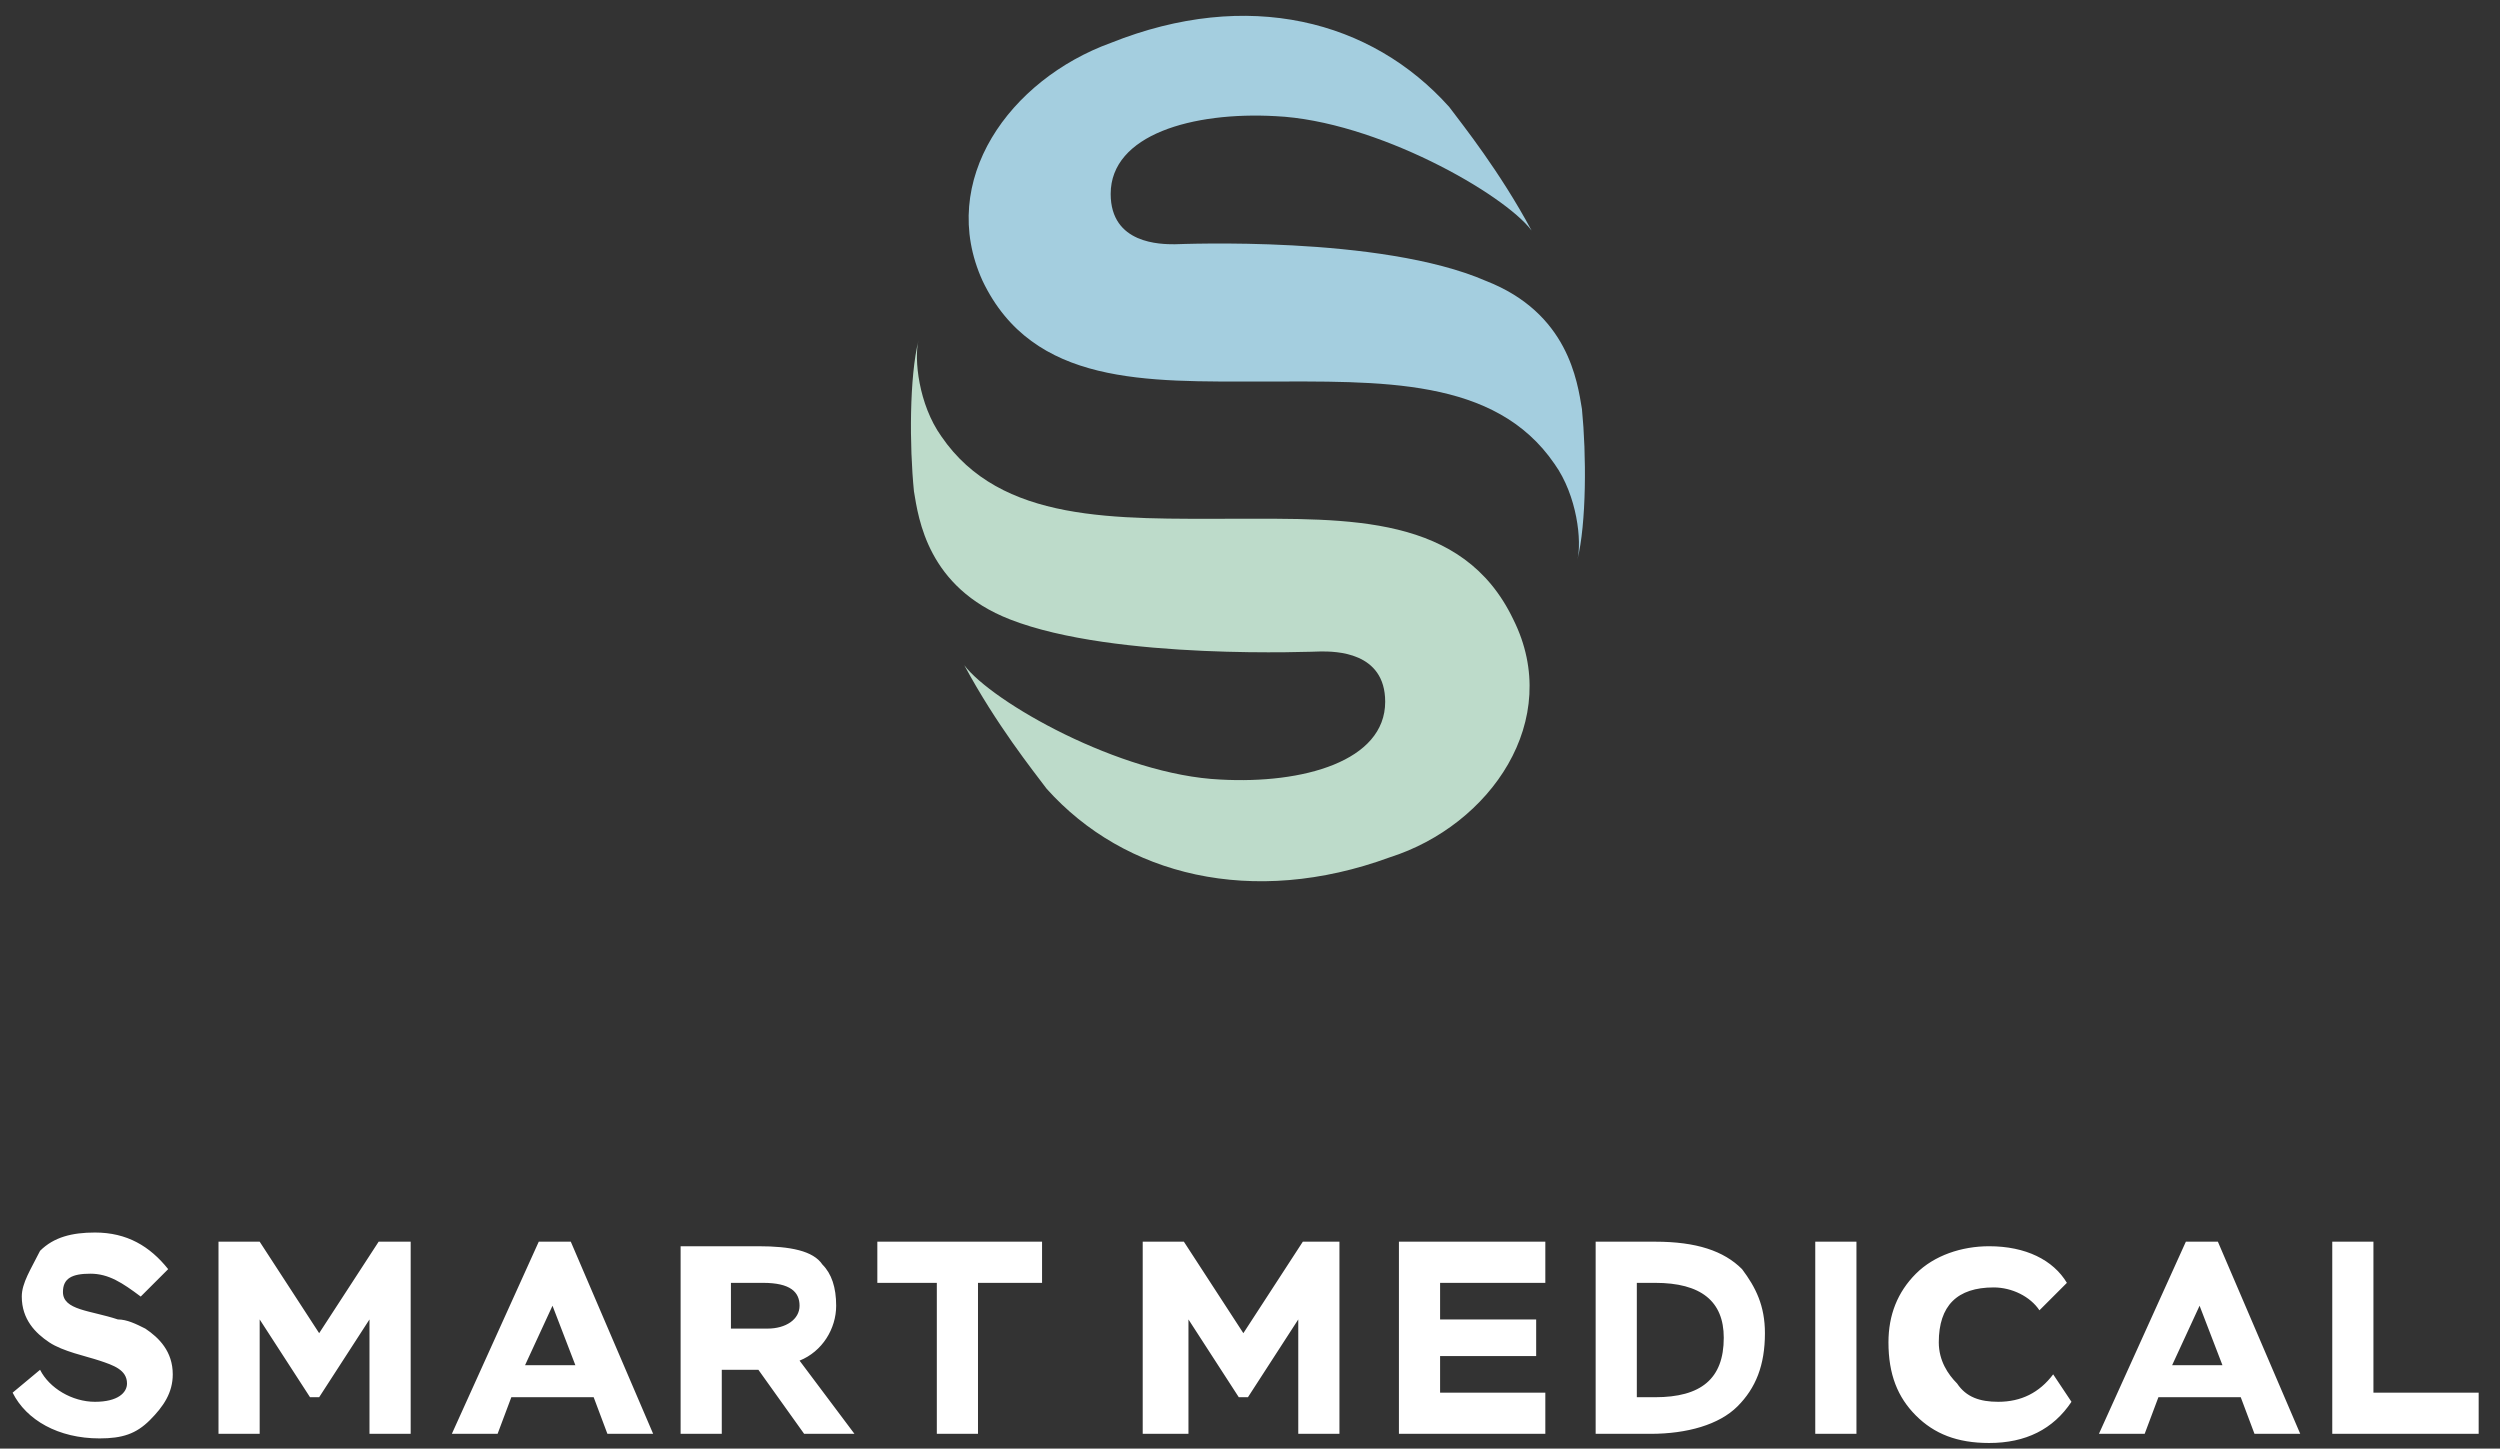
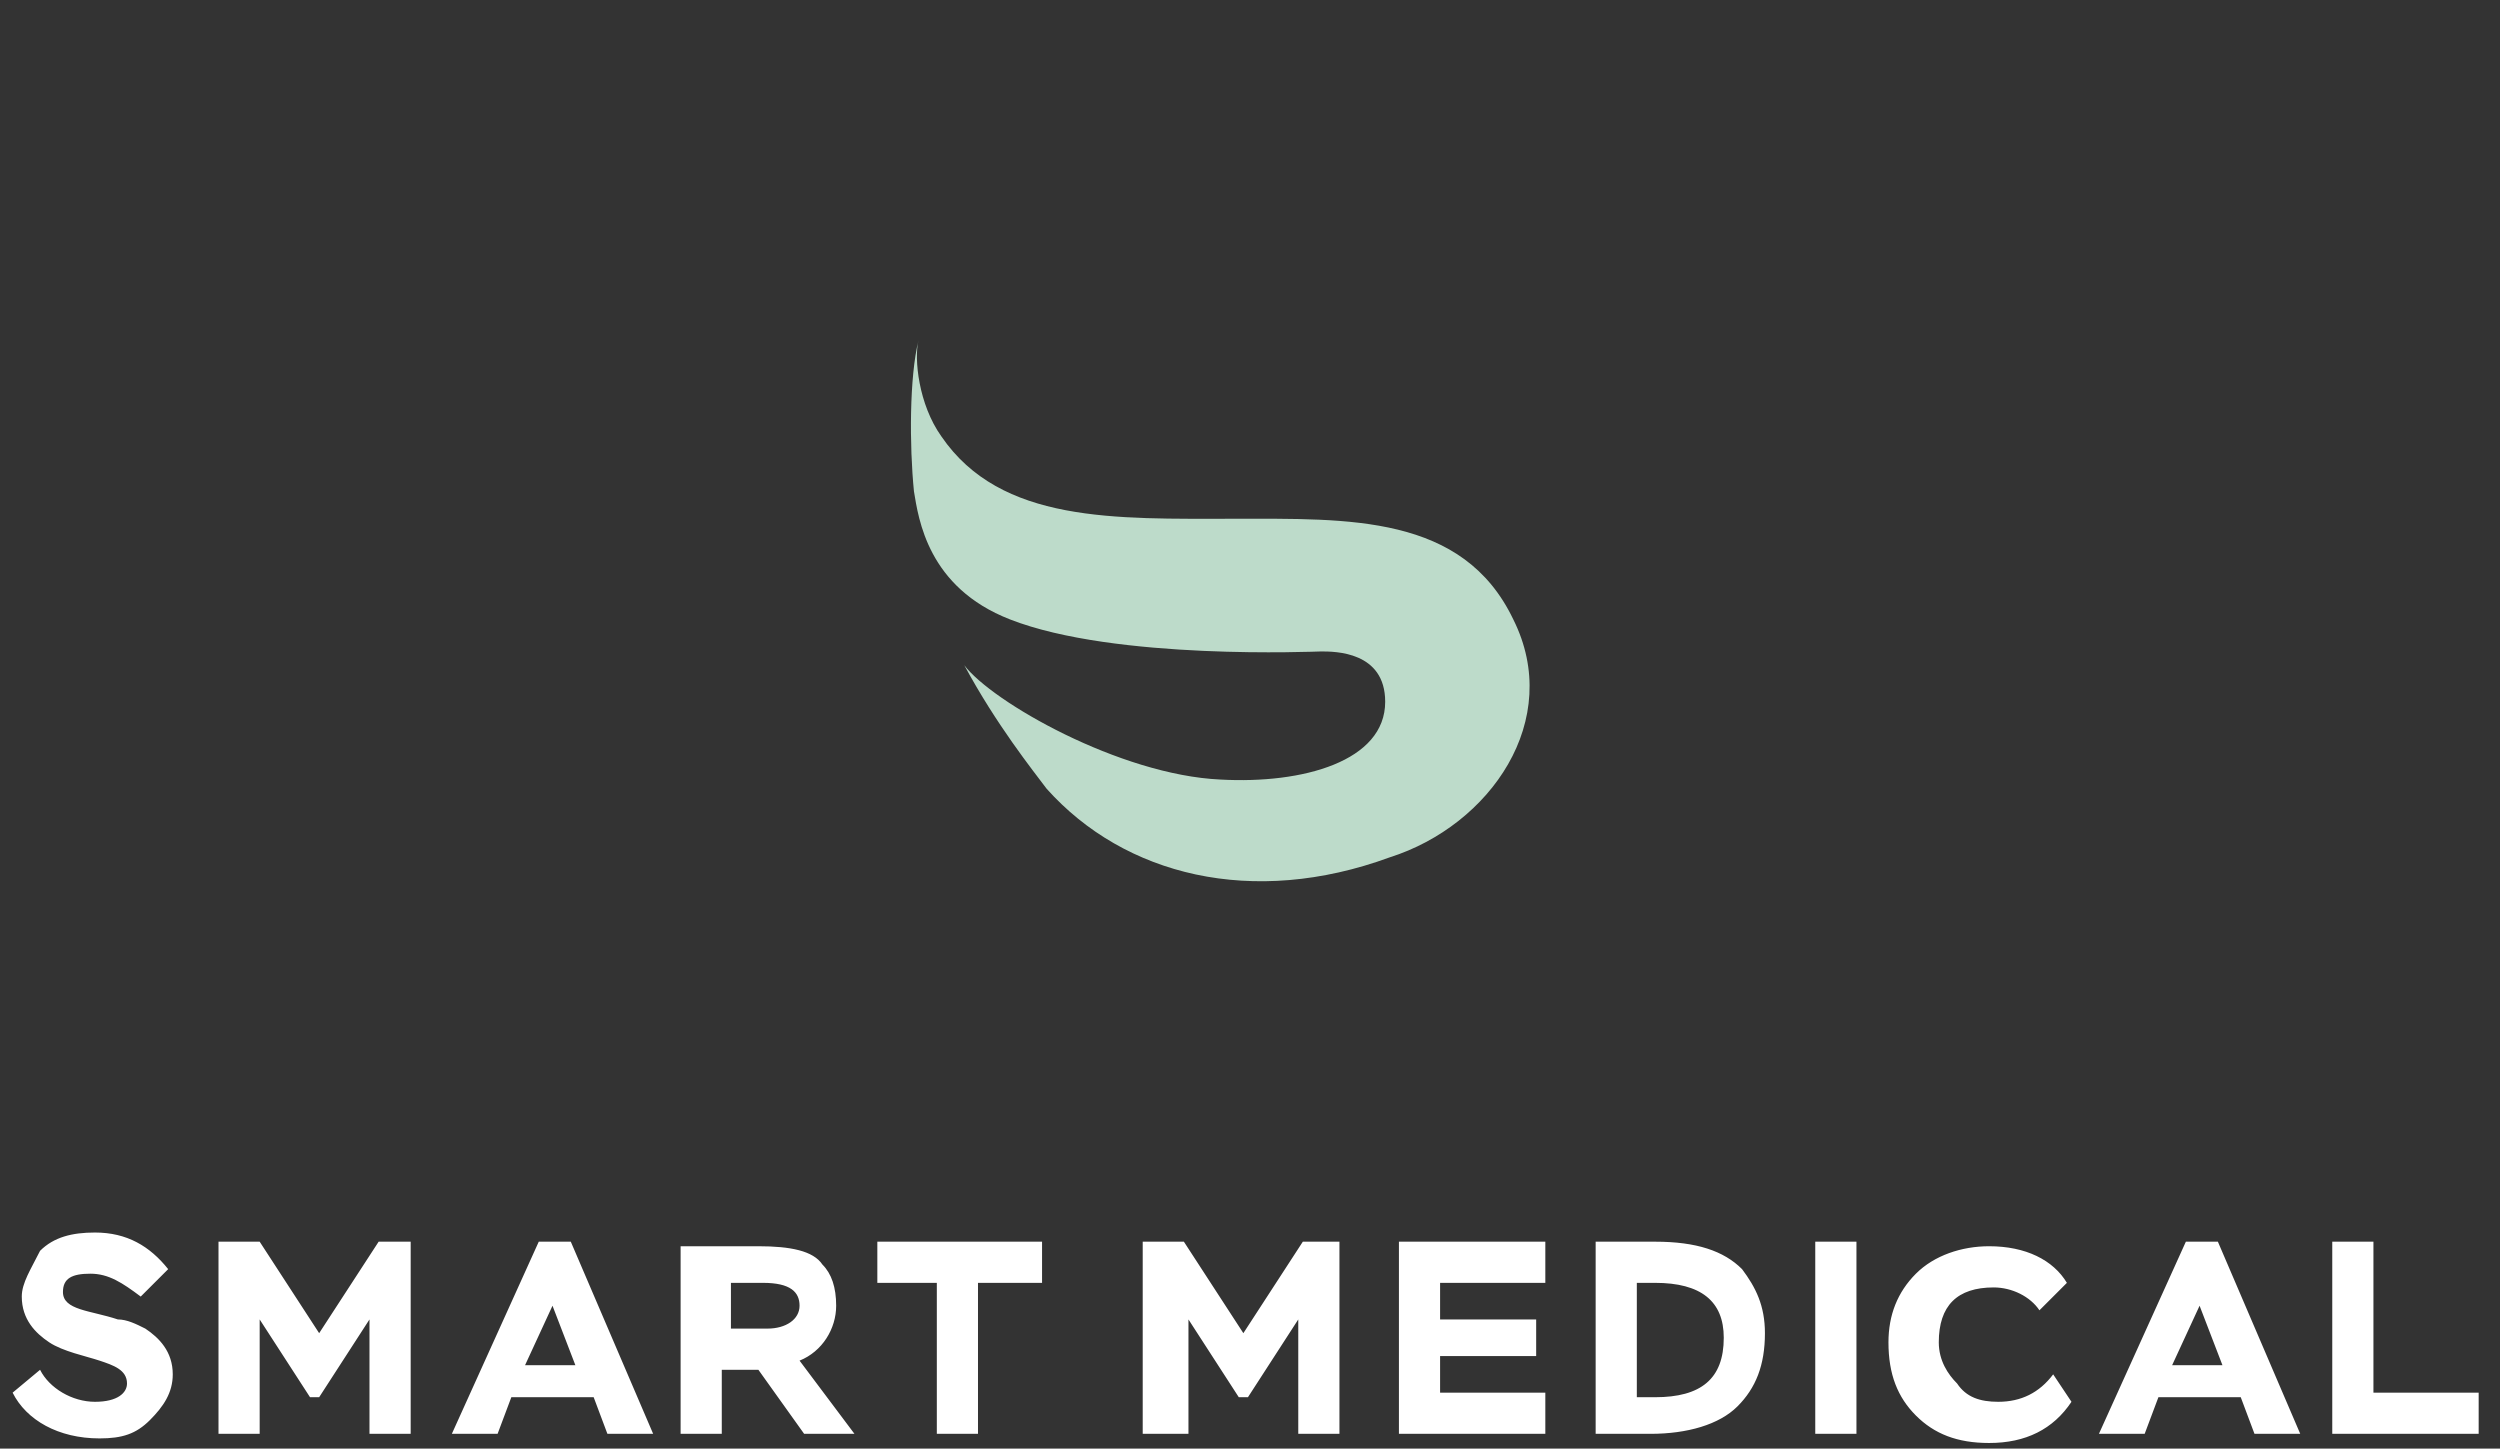
<svg xmlns="http://www.w3.org/2000/svg" width="107" height="62" viewBox="0 0 107 62" fill="none">
  <rect x="0" y="0" width="107" height="62" fill="#333333" stroke="none" />
-   <path d="M42.054 12.021C44.208 16.525 49.104 16.329 53.999 16.329C59.09 16.329 63.986 16.133 66.532 19.854C67.511 21.224 67.707 23.183 67.511 23.966C67.902 22.399 67.902 19.462 67.707 17.504C67.511 16.329 67.119 13.392 63.594 12.021C59.09 10.063 50.474 10.454 50.279 10.454C49.691 10.454 47.537 10.454 47.537 8.3C47.537 5.755 51.062 4.776 54.587 4.971C58.895 5.167 64.378 8.3 65.552 9.867C64.182 7.321 62.615 5.363 62.028 4.58C58.699 0.859 53.412 -0.512 47.537 1.838C43.229 3.405 40.096 7.713 42.054 12.021Z" fill="#A4CEDF" />
  <path d="M64.769 26.511C62.615 22.008 57.719 22.203 52.824 22.203C47.733 22.203 42.837 22.399 40.292 18.679C39.312 17.308 39.117 15.35 39.312 14.566C38.921 16.133 38.921 19.07 39.117 21.029C39.312 22.203 39.704 25.141 43.229 26.511C47.733 28.274 56.349 27.882 56.545 27.882C57.132 27.882 59.286 27.882 59.286 30.036C59.286 32.582 55.761 33.561 52.237 33.365C47.928 33.169 42.446 30.036 41.271 28.47C42.641 31.015 44.208 32.973 44.795 33.757C48.124 37.477 53.607 38.848 59.482 36.694C63.79 35.323 66.923 30.819 64.769 26.511Z" fill="#BDDBCA" />
  <path d="M106.087 61.368V59.606H101.583V53.144H99.821V61.368H106.087ZM95.121 58.431H92.967L94.142 55.885L95.121 58.431ZM91.792 61.368L92.38 59.801H95.904L96.492 61.368H98.45L94.925 53.144H93.555L89.834 61.368H91.792ZM87.876 58.822C87.288 59.606 86.505 59.997 85.526 59.997C84.743 59.997 84.155 59.801 83.764 59.214C83.372 58.822 82.98 58.235 82.98 57.452C82.98 56.668 83.176 56.081 83.568 55.689C83.959 55.298 84.547 55.102 85.33 55.102C86.113 55.102 86.897 55.493 87.288 56.081L88.463 54.906C87.876 53.927 86.701 53.339 85.134 53.339C83.959 53.339 82.784 53.731 82.001 54.514C81.218 55.298 80.826 56.277 80.826 57.452C80.826 58.822 81.218 59.801 82.001 60.585C82.784 61.368 83.764 61.76 85.134 61.76C86.701 61.76 87.876 61.172 88.659 59.997L87.876 58.822ZM79.456 53.144H77.693V61.368H79.456V53.144ZM70.84 54.906C72.798 54.906 73.777 55.689 73.777 57.256C73.777 59.018 72.798 59.801 70.84 59.801H70.056V54.906H70.84ZM70.644 61.368C72.21 61.368 73.581 60.976 74.364 60.193C75.148 59.41 75.539 58.431 75.539 57.06C75.539 55.885 75.148 55.102 74.56 54.319C73.777 53.535 72.602 53.144 70.84 53.144H68.294V61.368H70.644ZM66.14 61.368V59.606H61.636V58.039H65.748V56.472H61.636V54.906H66.14V53.144H59.874V61.368H66.14ZM50.866 61.368V56.472L53.02 59.801H53.412L55.566 56.472V61.368H57.328V53.144H55.761L53.216 57.06L50.67 53.144H48.908V61.368H50.866ZM40.096 54.906V61.368H41.858V54.906H44.6V53.144H37.55V54.906H40.096ZM32.655 54.906C33.83 54.906 34.221 55.298 34.221 55.885C34.221 56.472 33.634 56.864 32.85 56.864H31.284V54.906H32.655ZM31.088 58.627H32.459L34.417 61.368H36.571L34.221 58.235C35.2 57.843 35.788 56.864 35.788 55.885C35.788 55.102 35.592 54.514 35.2 54.123C34.809 53.535 33.83 53.339 32.459 53.339H29.13V61.368H30.892V58.627H31.088ZM24.626 58.431H22.472L23.647 55.885L24.626 58.431ZM21.297 61.368L21.885 59.801H25.409L25.997 61.368H27.955L24.43 53.144H23.059L19.339 61.368H21.297ZM11.114 61.368V56.472L13.269 59.801H13.66L15.814 56.472V61.368H17.577V53.144H16.206L13.66 57.06L11.114 53.144H9.352V61.368H11.114ZM0.932 55.493C0.932 56.472 1.519 57.06 2.107 57.452C2.694 57.843 3.673 58.039 4.261 58.235C4.848 58.431 5.436 58.627 5.436 59.214C5.436 59.606 5.044 59.997 4.065 59.997C3.086 59.997 2.107 59.41 1.715 58.627L0.54 59.606C1.128 60.781 2.498 61.564 4.261 61.564C5.24 61.564 5.827 61.368 6.415 60.781C7.002 60.193 7.394 59.606 7.394 58.822C7.394 57.843 6.807 57.256 6.219 56.864C5.827 56.668 5.436 56.472 5.044 56.472C3.869 56.081 2.694 56.081 2.694 55.298C2.694 54.71 3.086 54.514 3.869 54.514C4.652 54.514 5.24 54.906 6.023 55.493L7.198 54.319C6.415 53.339 5.436 52.752 4.065 52.752C3.086 52.752 2.303 52.948 1.715 53.535C1.324 54.319 0.932 54.906 0.932 55.493Z" fill="white" />
</svg>